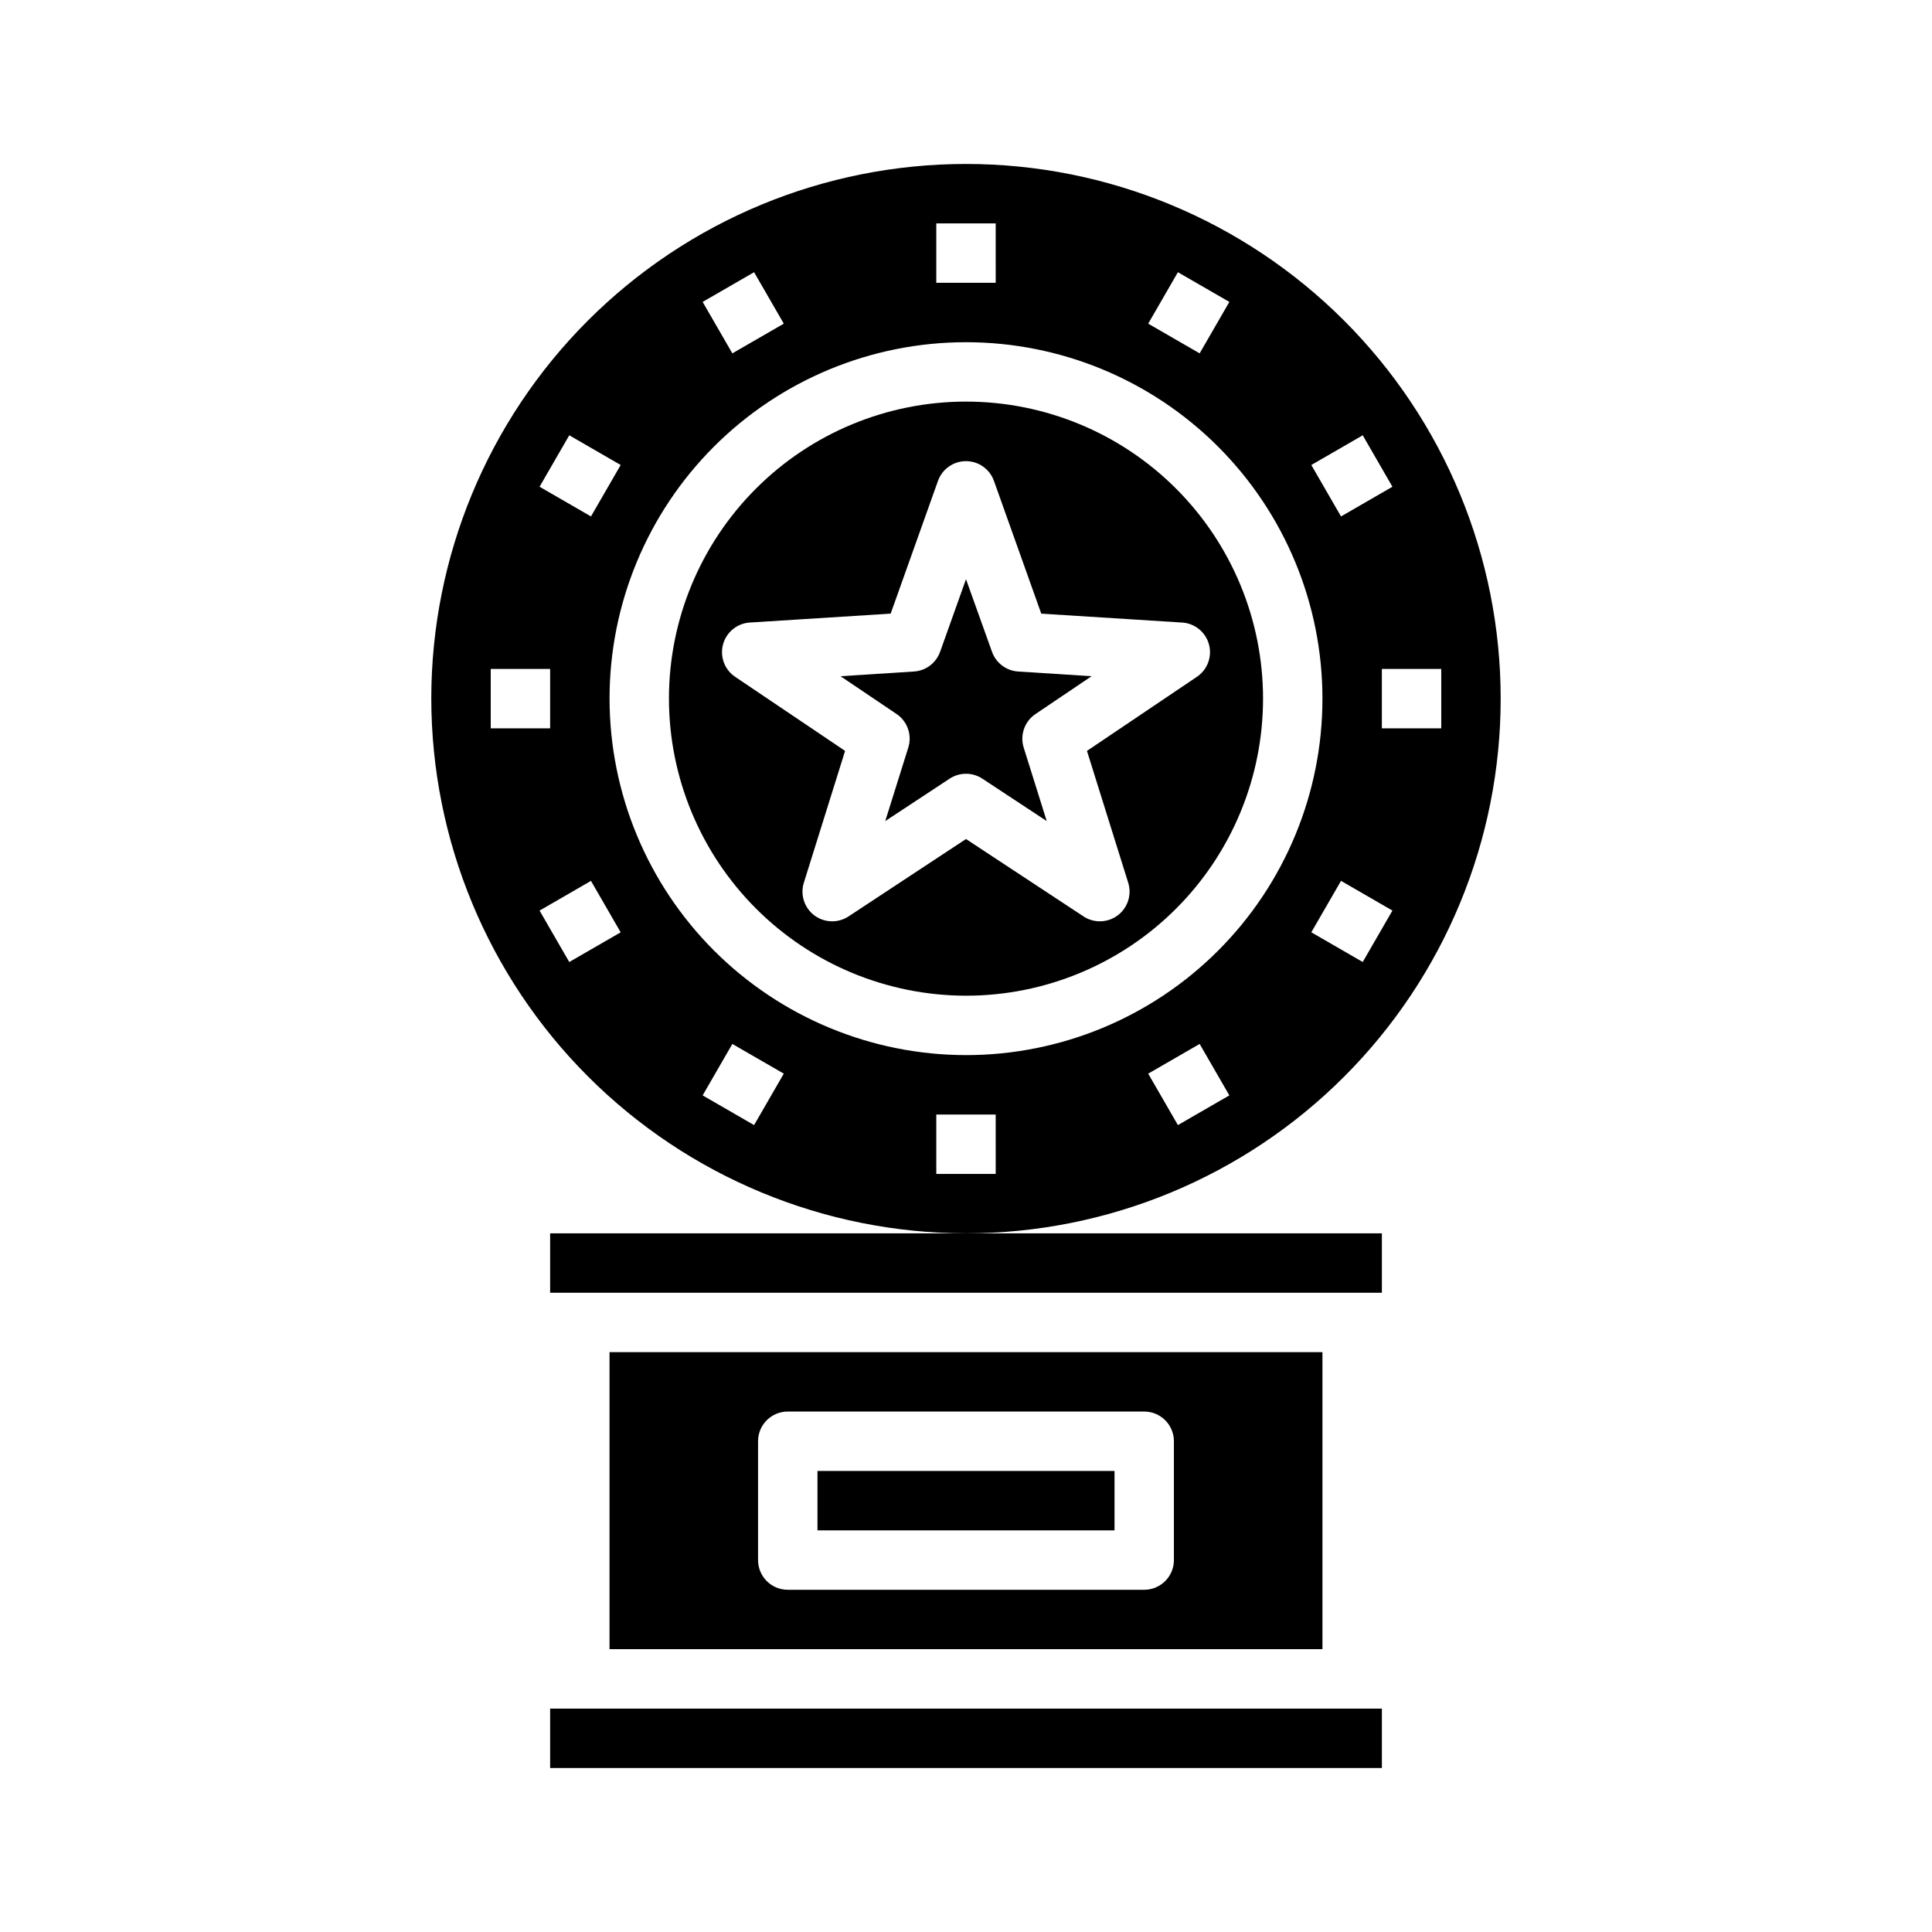
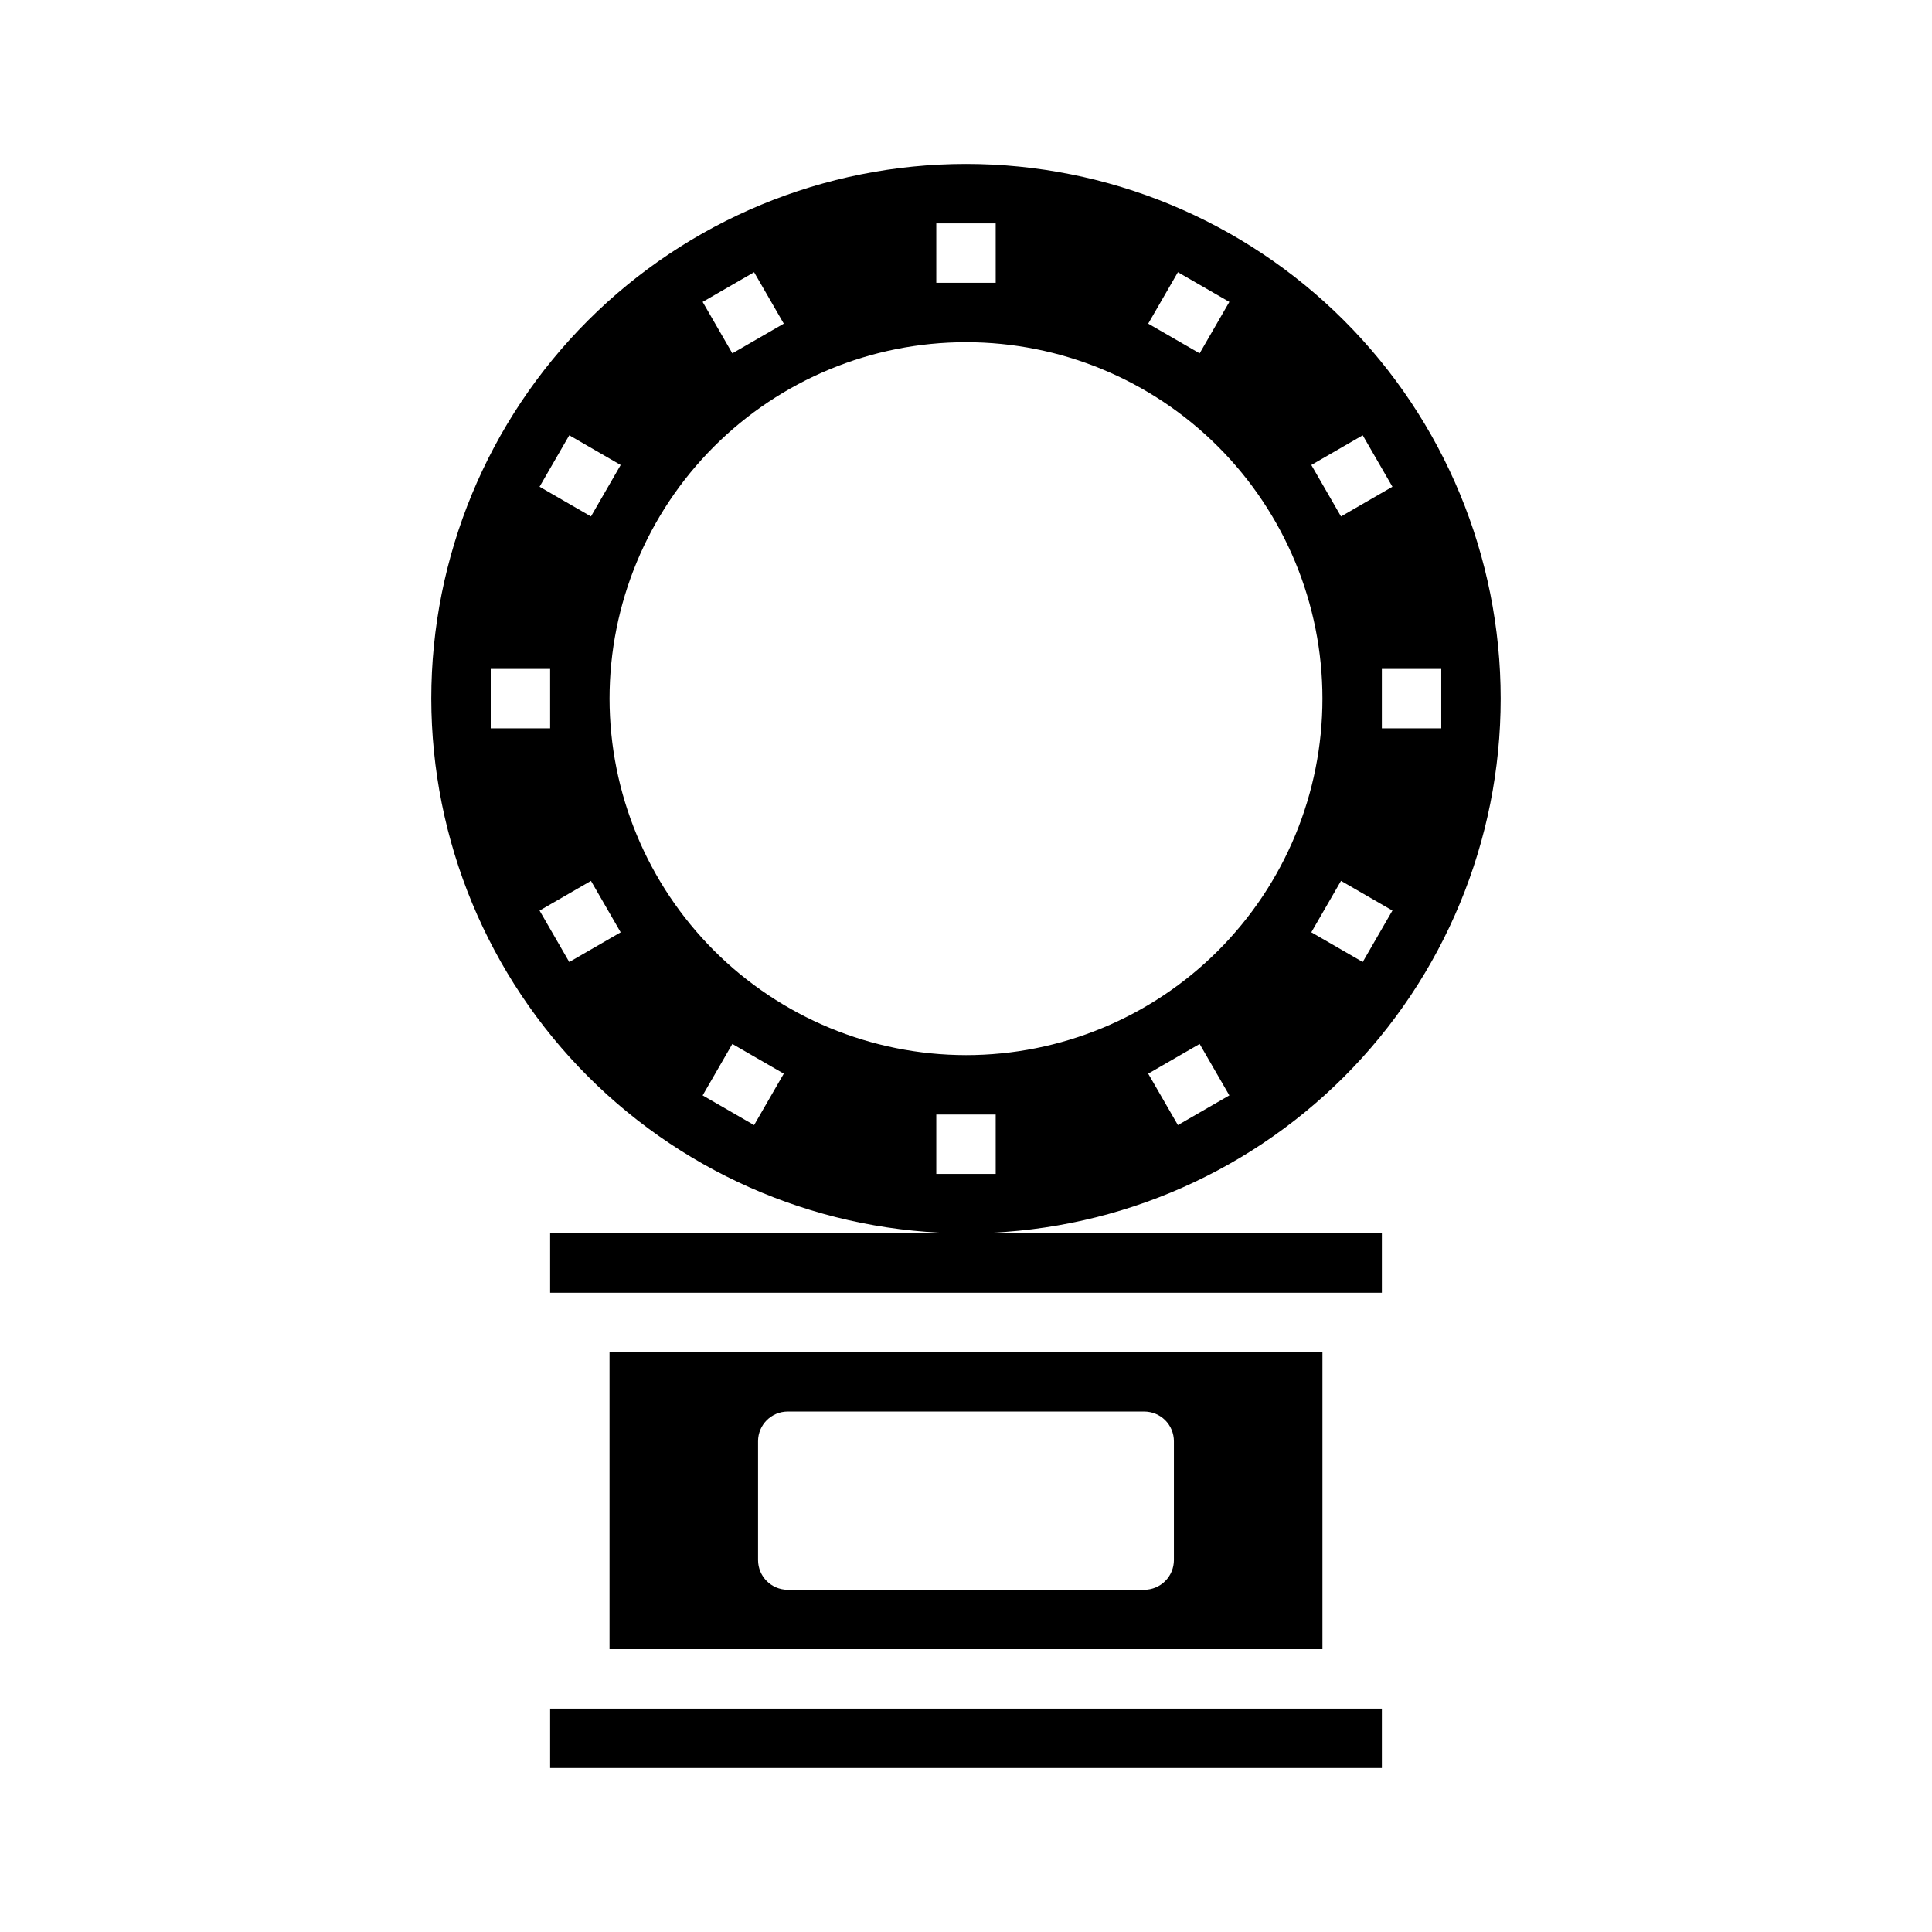
<svg xmlns="http://www.w3.org/2000/svg" fill="#000000" width="800px" height="800px" version="1.1" viewBox="144 144 512 512">
  <g>
    <path d="m289.79 470.85h220.42v15.742h-220.42z" />
-     <path d="m360.64 533.82h78.719v15.742h-78.719z" />
    <path d="m289.79 596.8h220.42v15.742h-220.42z" />
    <path d="m494.46 581.05v-78.719h-188.93v78.719zm-149.57-55.105c0-4.348 3.523-7.871 7.871-7.871h94.465c2.09 0 4.09 0.832 5.566 2.305 1.477 1.477 2.305 3.481 2.305 5.566v31.488c0 2.09-0.828 4.09-2.305 5.566-1.477 1.477-3.477 2.309-5.566 2.309h-94.465c-4.348 0-7.871-3.527-7.871-7.875z" />
-     <path d="m384.71 342.1-6.109 19.492 17.066-11.242c2.629-1.73 6.031-1.73 8.66 0l17.066 11.242-6.109-19.492c-1.031-3.332 0.25-6.945 3.148-8.883l14.848-10.012-19.484-1.25c-3.133-0.207-5.848-2.254-6.902-5.215l-6.894-19.246-6.863 19.246h-0.004c-1.055 2.961-3.766 5.008-6.902 5.215l-19.484 1.25 14.848 10.012c2.891 1.945 4.156 5.559 3.117 8.883z" />
    <path d="m400 470.85c37.578 0 73.621-14.93 100.19-41.504 26.574-26.57 41.504-62.613 41.504-100.2 0-37.578-14.93-73.621-41.504-100.19-26.57-26.574-62.613-41.504-100.19-41.504-37.582 0-73.621 14.93-100.2 41.504-26.574 26.57-41.504 62.613-41.504 100.19 0.047 37.57 14.988 73.586 41.551 100.15 26.566 26.562 62.582 41.508 100.15 41.551zm-105.14-71.902-7.871-13.633 13.625-7.871 7.871 13.633zm10.676-69.797c0-25.051 9.953-49.078 27.668-66.793 17.715-17.719 41.742-27.668 66.797-27.668 25.051 0 49.078 9.949 66.793 27.668 17.719 17.715 27.668 41.742 27.668 66.793 0 25.055-9.949 49.082-27.668 66.797-17.715 17.719-41.742 27.668-66.793 27.668-25.047-0.027-49.059-9.988-66.77-27.695-17.707-17.711-27.668-41.723-27.695-66.77zm38.305 113.01-13.633-7.871 7.871-13.633 13.633 7.871zm64.031 12.941h-15.746v-15.742h15.742zm48.285-12.941-7.871-13.633 13.633-7.871 7.871 13.633zm48.98-43.219-13.625-7.871 7.871-13.633 13.625 7.871zm20.812-61.918h-15.742v-15.746h15.742zm-20.812-77.664 7.871 13.633-13.625 7.871-7.871-13.633zm-48.98-43.219 13.633 7.871-7.871 13.633-13.633-7.871zm-64.031-12.941h15.742l0.004 15.742h-15.746zm-48.285 12.941 7.871 13.633-13.633 7.871-7.871-13.633zm-48.98 43.219 13.625 7.871-7.871 13.633-13.625-7.871zm-5.07 61.918v15.742l-15.742 0.004v-15.746z" />
-     <path d="m400 407.87c20.875 0 40.898-8.293 55.664-23.059 14.762-14.762 23.055-34.785 23.055-55.664 0-20.875-8.293-40.898-23.055-55.66-14.766-14.766-34.789-23.059-55.664-23.059-20.879 0-40.902 8.293-55.664 23.059-14.766 14.762-23.059 34.785-23.059 55.66 0.023 20.871 8.324 40.883 23.082 55.641 14.758 14.758 34.77 23.059 55.641 23.082zm-64.395-93.078c0.875-3.254 3.723-5.59 7.086-5.812l37.344-2.363 12.539-35.18v0.004c1.117-3.137 4.086-5.231 7.418-5.231 3.328 0 6.297 2.094 7.414 5.231l12.539 35.18 37.344 2.363 0.004-0.004c3.363 0.215 6.215 2.551 7.098 5.805 0.879 3.254-0.414 6.707-3.211 8.586l-29.125 19.625 10.941 34.969c0.977 3.164-0.133 6.606-2.773 8.605-2.644 1.996-6.258 2.125-9.035 0.32l-31.188-20.539-31.172 20.539h-0.004c-2.777 1.805-6.391 1.676-9.035-0.32-2.641-2-3.75-5.441-2.773-8.605l10.941-34.969-29.125-19.625c-2.801-1.871-4.098-5.324-3.227-8.578z" />
  </g>
</svg>